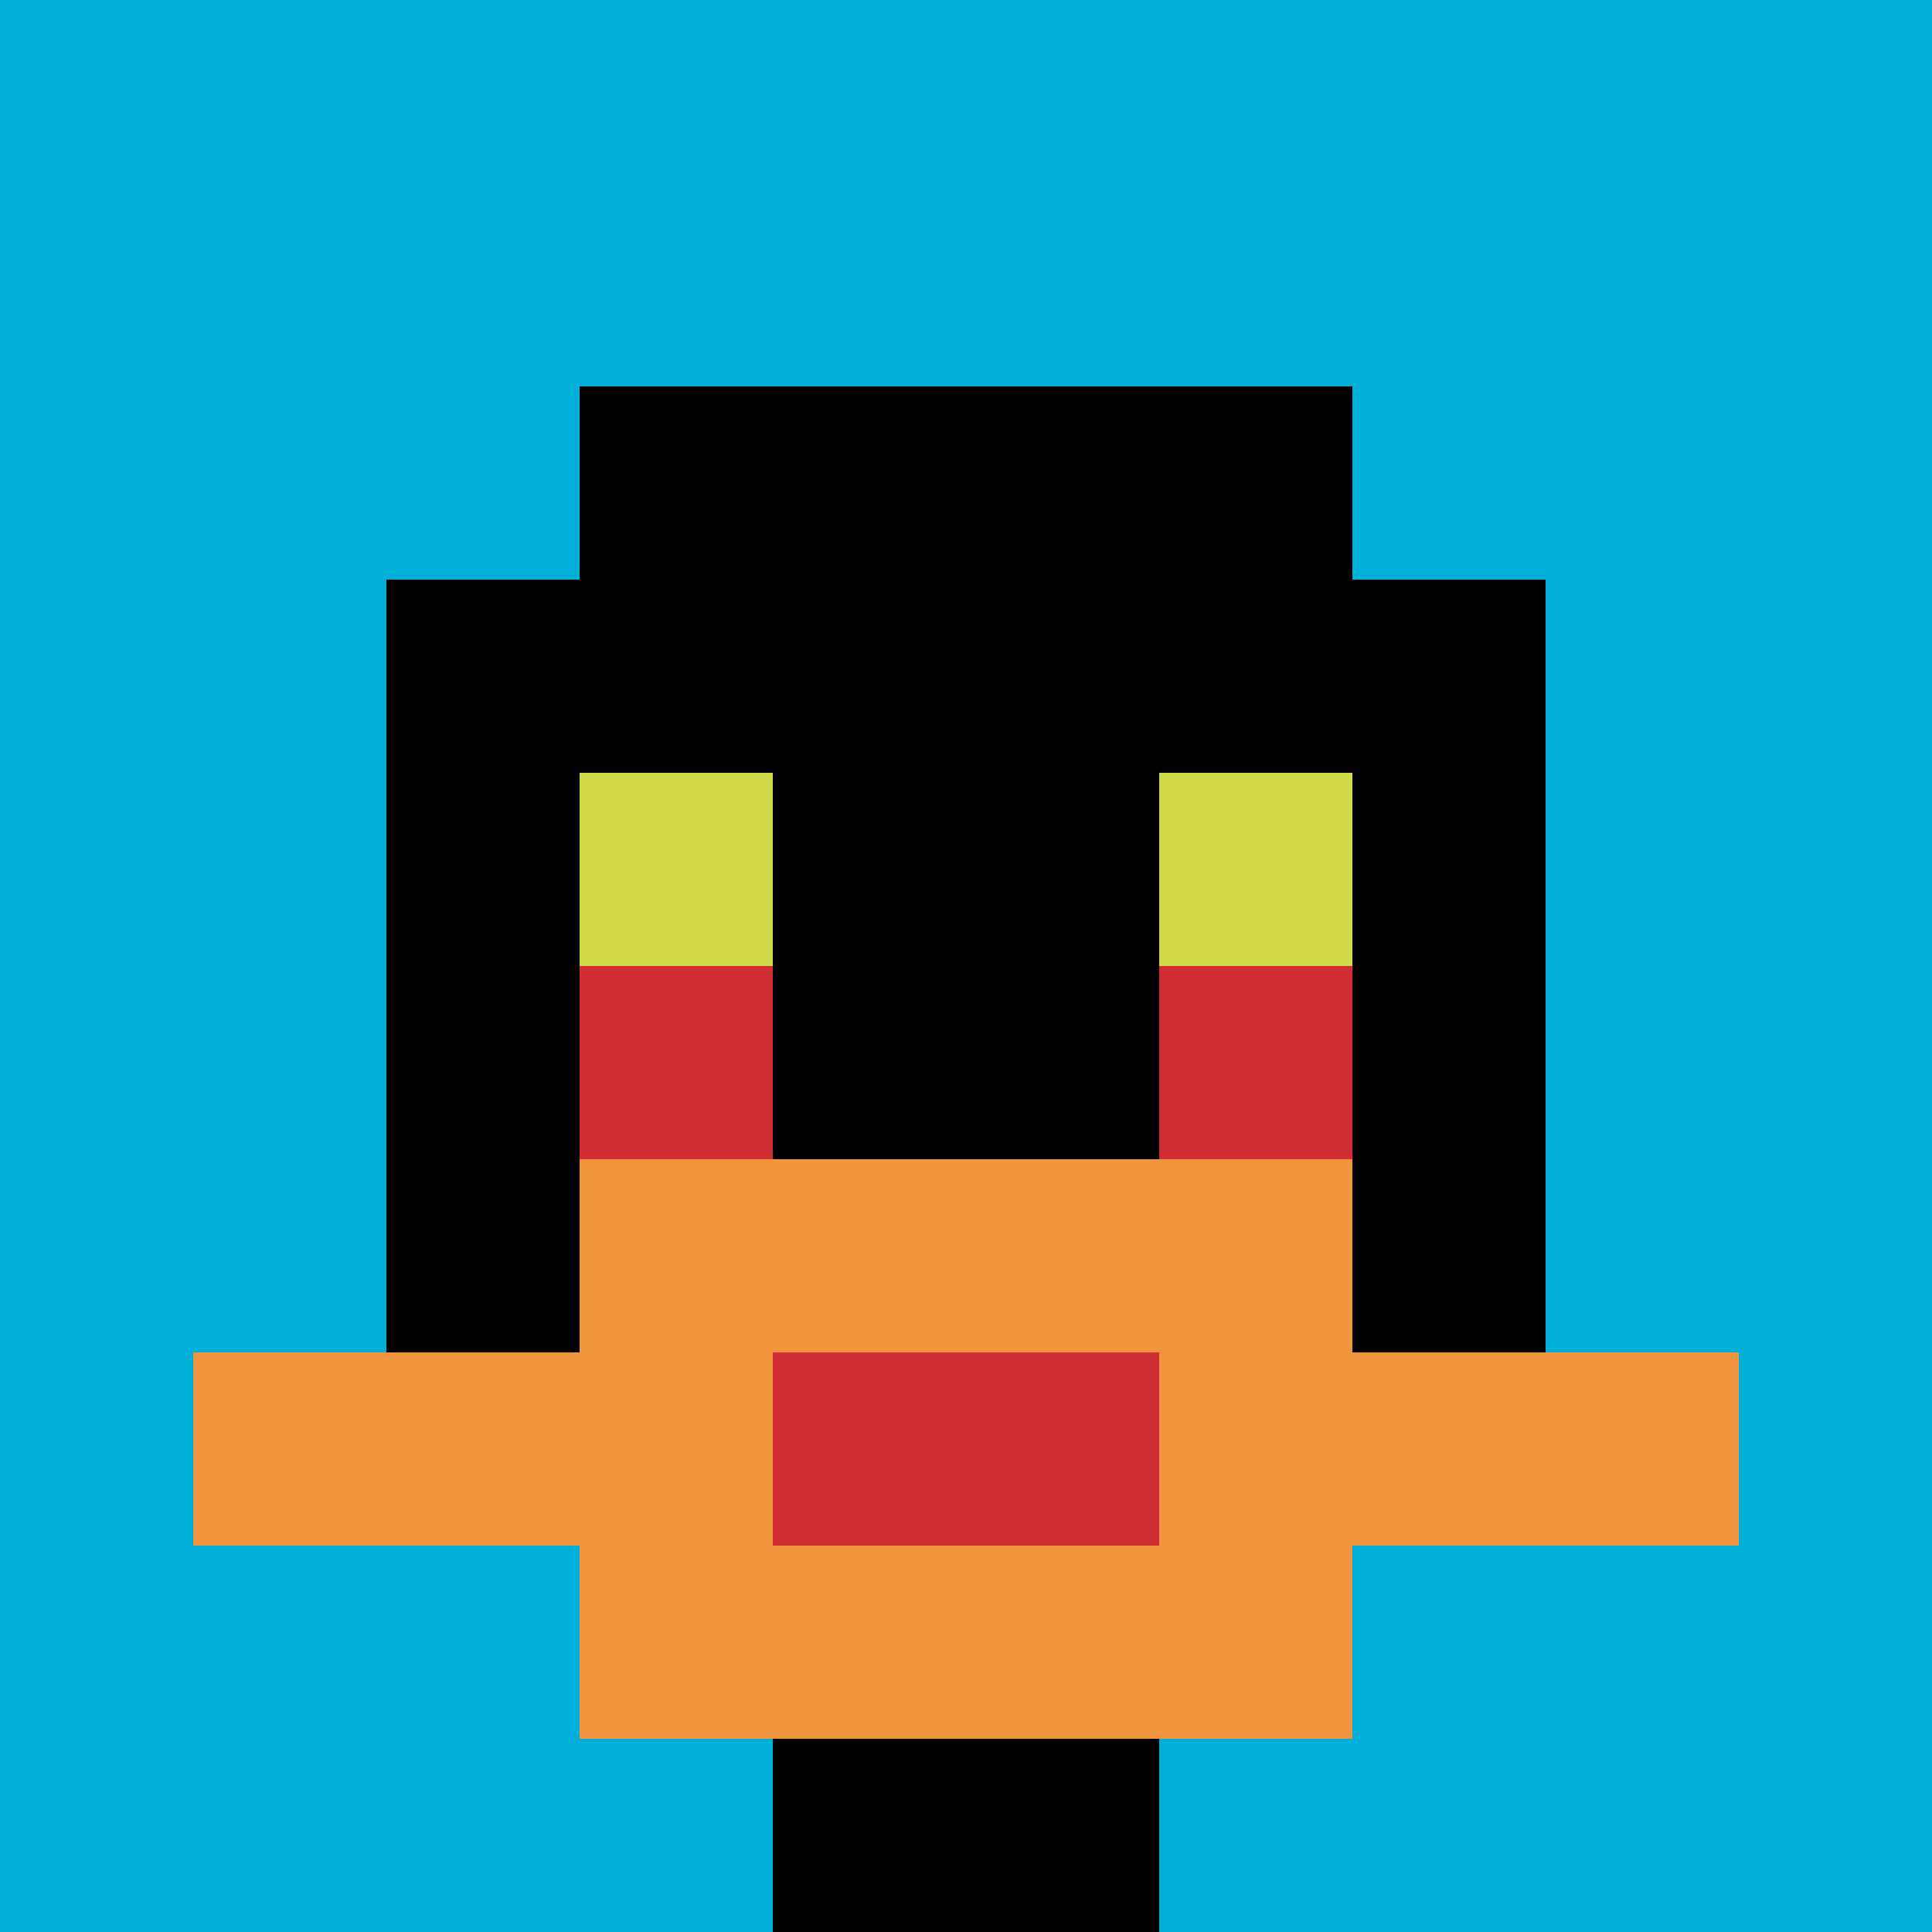
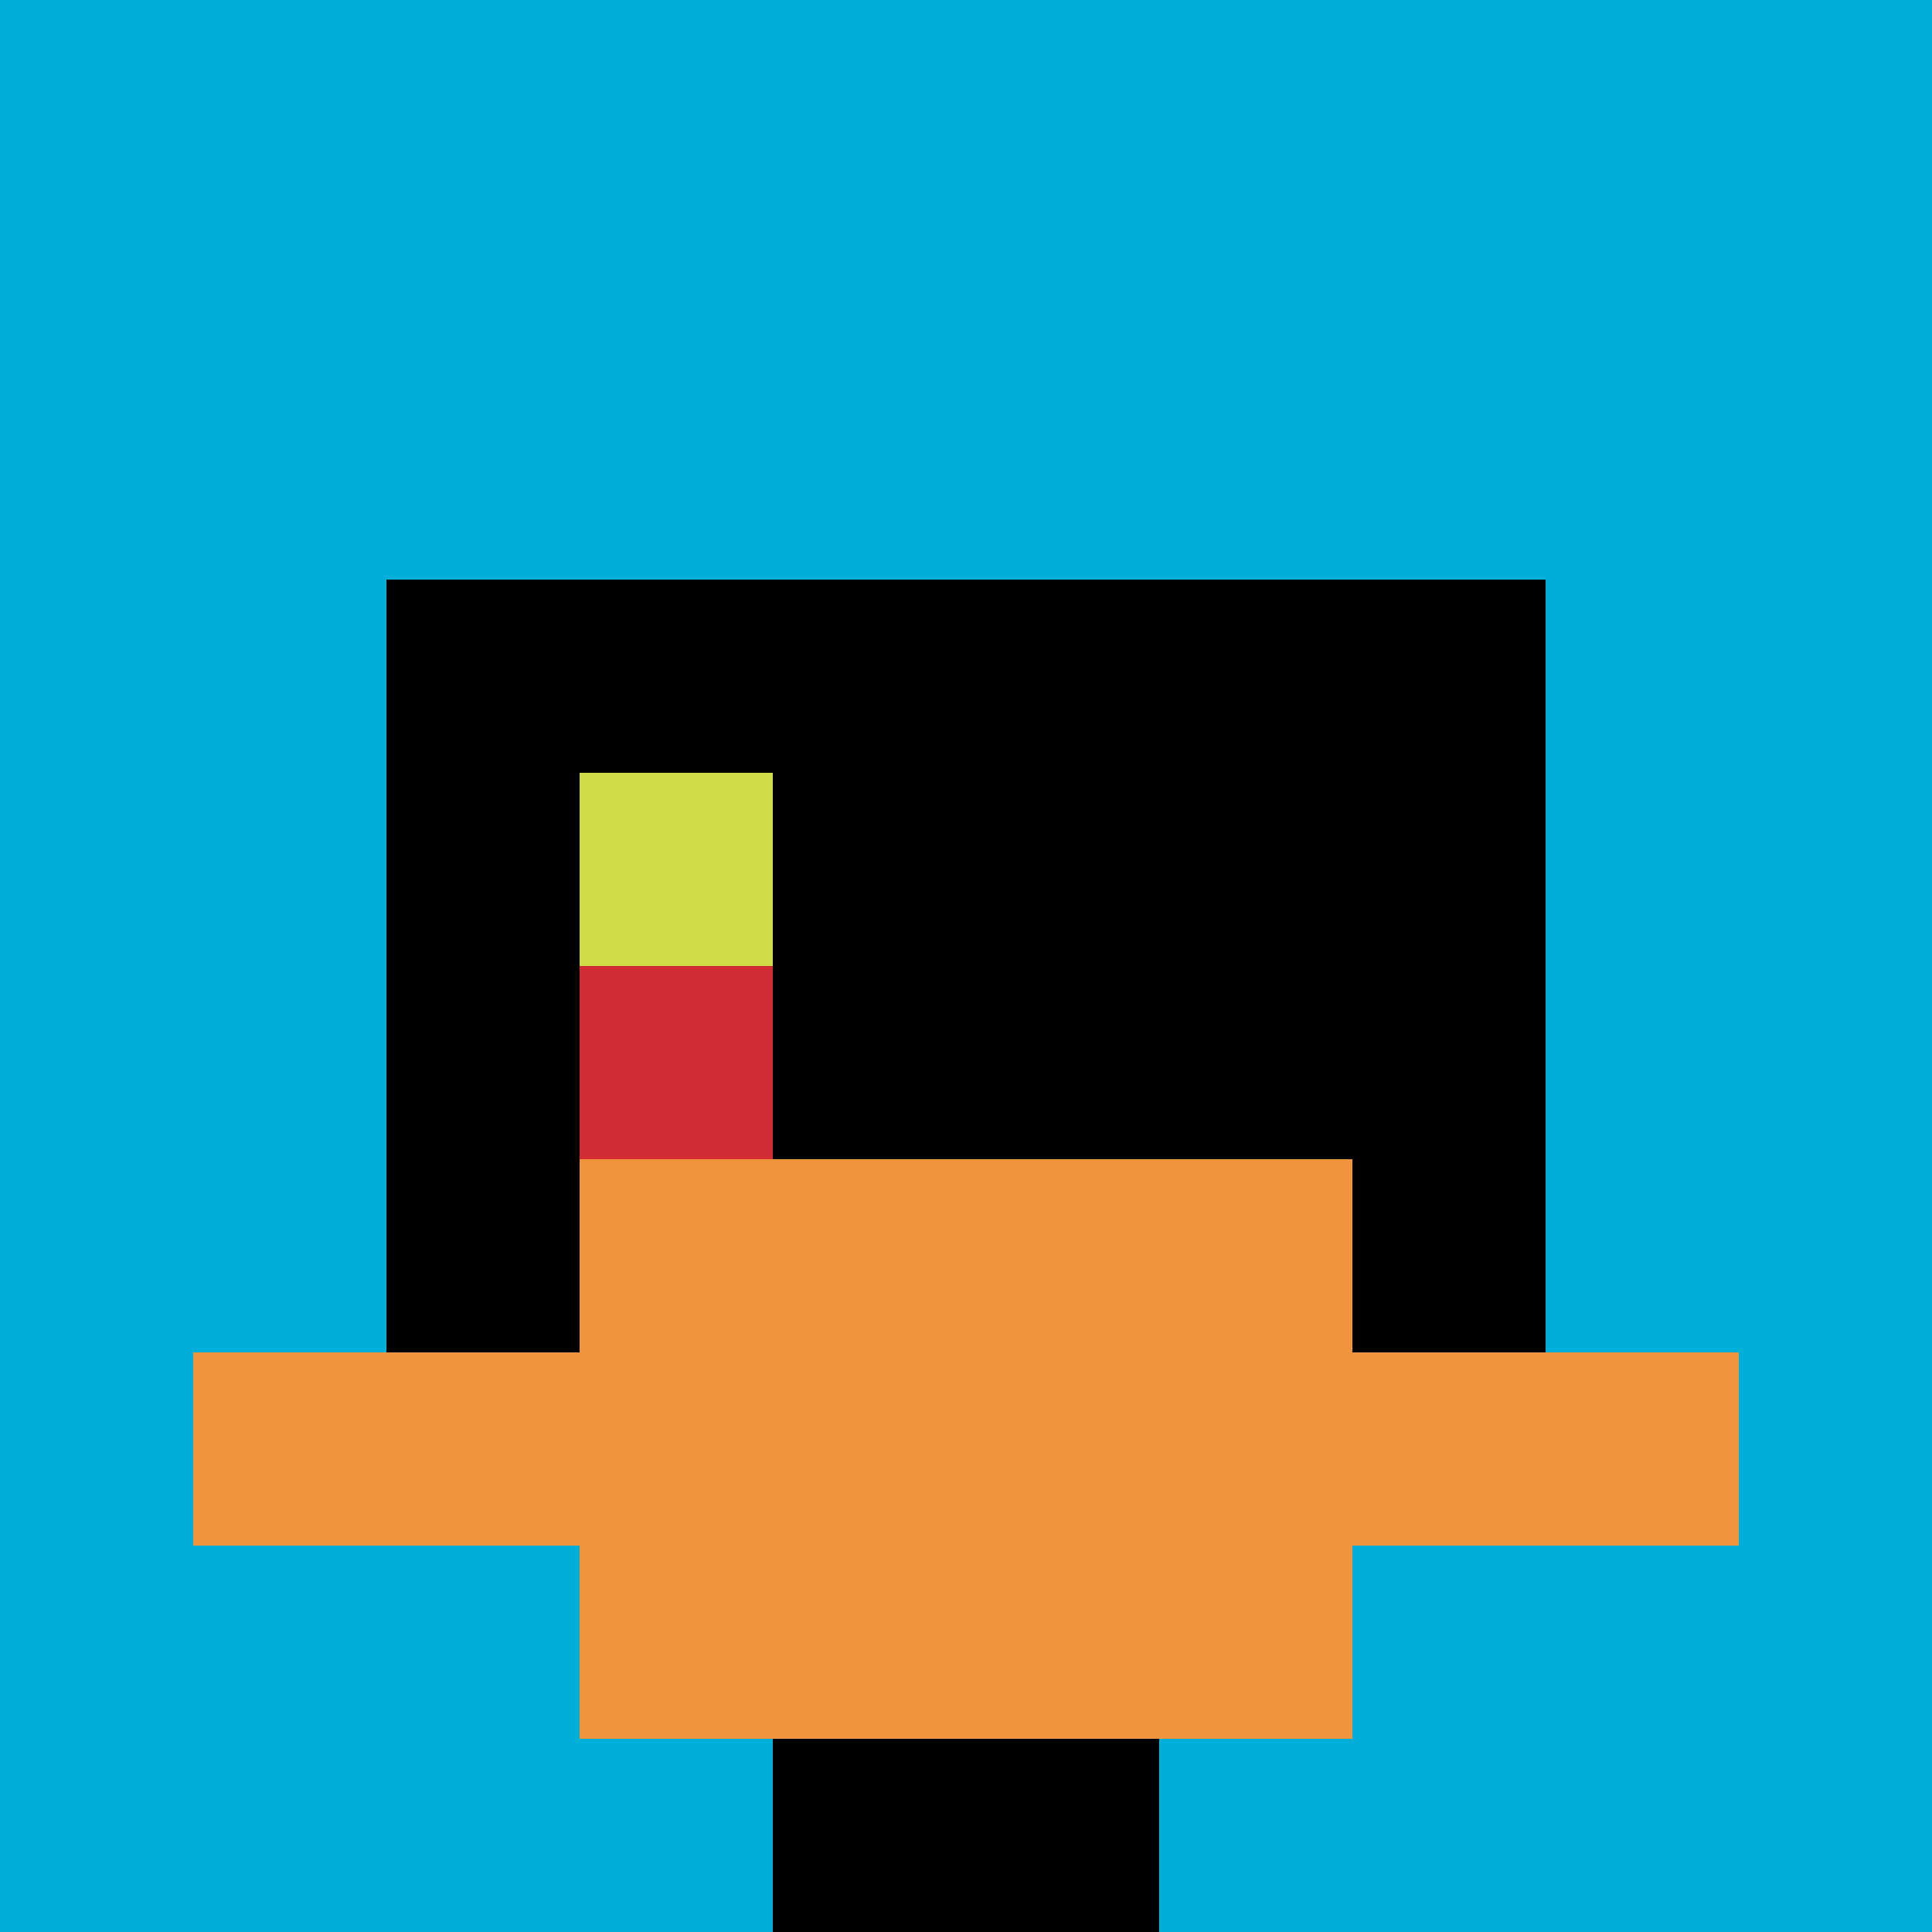
<svg xmlns="http://www.w3.org/2000/svg" width="871" height="871" version="1.1">
  <rect width="100%" height="100%" fill="#fff" />
  <g>
    <g id="0-0">
      <path fill="#00AFD7" d="M0 0h871v871H0z" />
      <g>
-         <path id="0-0-3-2-4-7" fill="#000" d="M261.3 174.2h348.4v609.7H261.3z" />
        <path id="0-0-2-3-6-5" fill="#000" d="M174.2 261.3h522.6v435.5H174.2z" />
        <path id="0-0-4-8-2-2" fill="#000" d="M348.4 696.8h174.2V871H348.4z" />
        <path id="0-0-1-7-8-1" fill="#F0943E" d="M87.1 609.7h696.8v87.1H87.1z" />
        <path id="0-0-3-6-4-3" fill="#F0943E" d="M261.3 522.6h348.4v261.3H261.3z" />
-         <path id="0-0-4-7-2-1" fill="#D12D35" d="M348.4 609.7h174.2v87.1H348.4z" />
        <path id="0-0-3-4-1-1" fill="#D1DB47" d="M261.3 348.4h87.1v87.1h-87.1z" />
-         <path id="0-0-6-4-1-1" fill="#D1DB47" d="M522.6 348.4h87.1v87.1h-87.1z" />
        <path id="0-0-3-5-1-1" fill="#D12D35" d="M261.3 435.5h87.1v87.1h-87.1z" />
-         <path id="0-0-6-5-1-1" fill="#D12D35" d="M522.6 435.5h87.1v87.1h-87.1z" />
      </g>
-       <path fill="none" stroke="#fff" stroke-width="0" d="M0 0h871v871H0z" />
    </g>
  </g>
</svg>